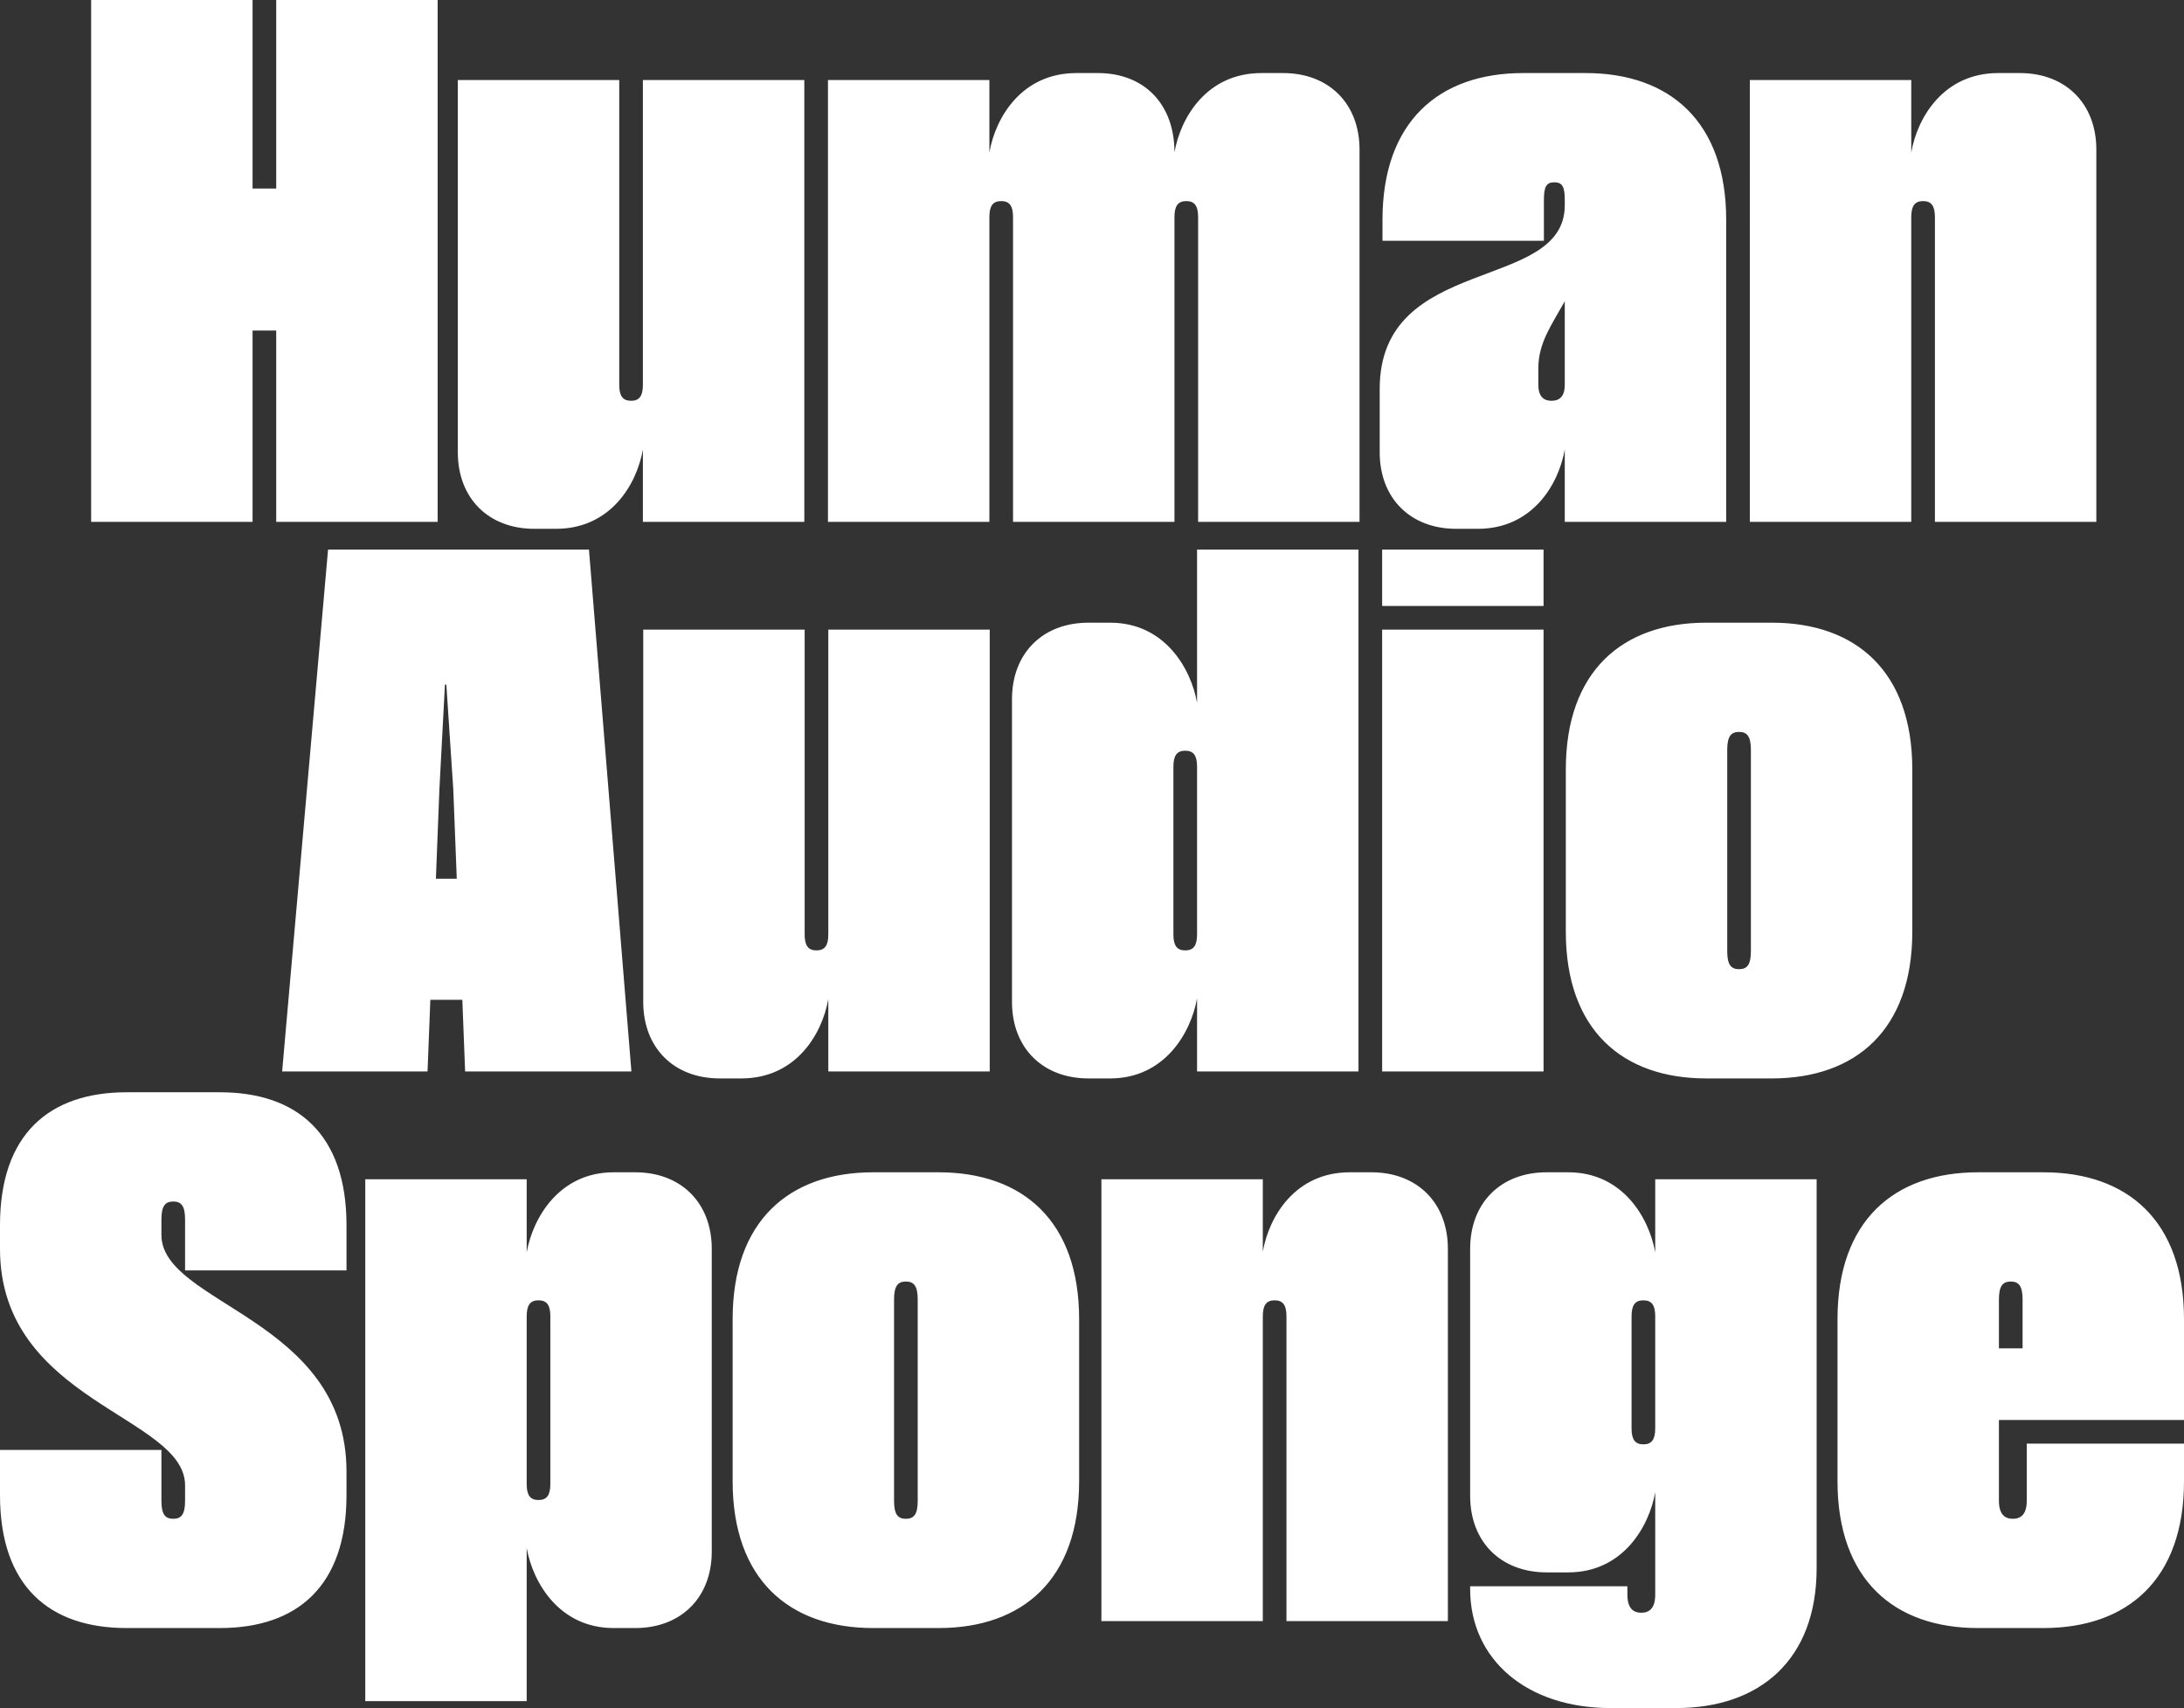
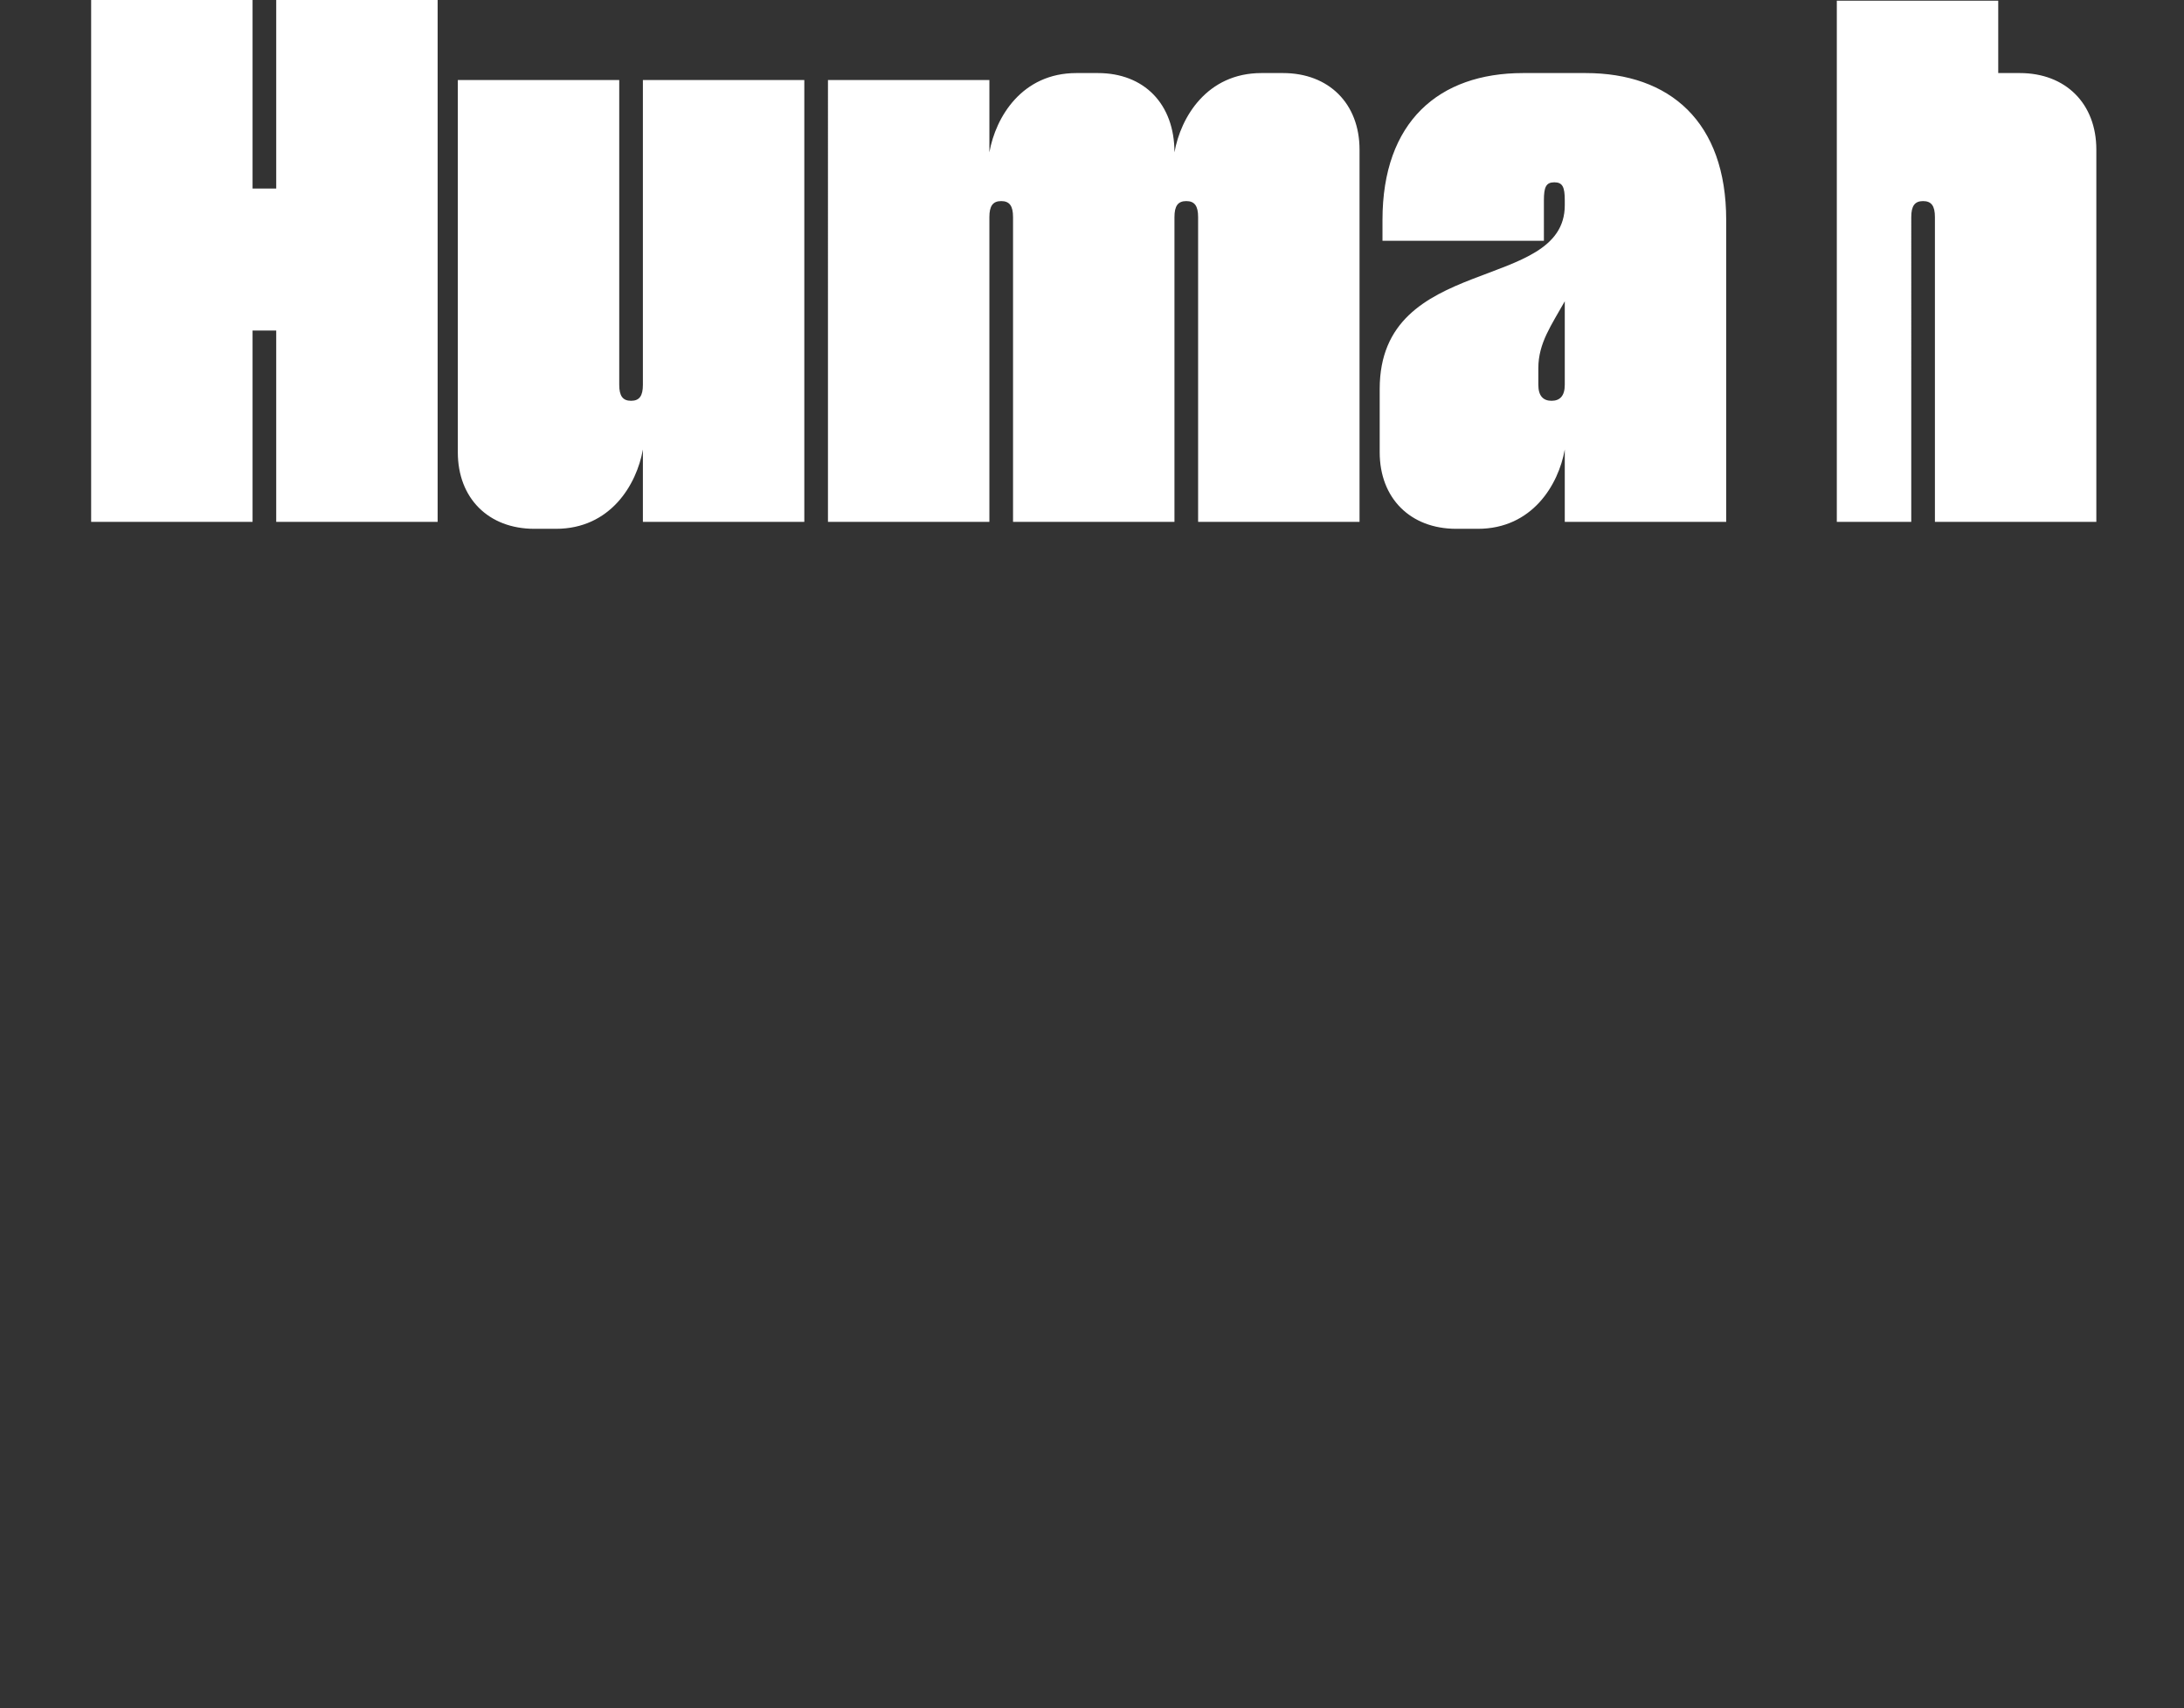
<svg xmlns="http://www.w3.org/2000/svg" version="1.1" id="Layer_1" x="0px" y="0px" width="6075.798px" height="4751.456px" viewBox="-1297.524 -491.831 6075.798 4751.456" enable-background="new -1297.524 -491.831 6075.798 4751.456" xml:space="preserve">
  <rect x="-1297.524" y="-491.831" width="6075.798" height="4751.456" fill="#333333" stroke="none" />
  <g>
-     <path fill="#FFFFFF" d="M4263.409,3258.922V3123.43c0-36.776,9.679-50.324,32.906-50.324s32.903,13.548,32.903,50.324v135.492         H4263.409z M4205.342,4037.029h181.942c234.208,0,390.99-135.492,390.99-408.408v-104.526h-437.441v158.719         c0,36.776-15.485,50.328-38.712,50.328c-23.228,0-38.712-13.553-38.712-50.328v-224.529h514.866v-280.658         c0-272.92-156.783-408.412-390.99-408.412h-181.942c-234.208,0-390.99,135.492-390.99,408.412v450.993         C3814.351,3901.537,3971.134,4037.029,4205.342,4037.029 M3241.415,3481.514v-311.628c0-30.97,9.679-44.518,32.906-44.518         c23.227,0,32.903,13.548,32.903,44.518v311.628c0,30.97-9.675,44.518-32.903,44.518         C3251.094,3526.032,3241.415,3512.484,3241.415,3481.514 M3183.348,4259.625h181.946c234.204,0,390.99-135.492,390.99-389.058         V2788.57h-449.061v203.238c-17.417-96.779-90.974-222.592-241.946-222.592h-60.003c-127.749,0-212.917,85.168-212.917,212.917         v687.134c0,127.749,85.168,212.917,212.917,212.917h60.003c150.972,0,224.529-125.812,241.946-222.596v284.536         c0,36.776-15.485,50.324-38.708,50.324c-23.228,0-38.712-13.548-38.712-50.324v-23.228h-437.446v7.742         C2792.358,4124.133,2949.14,4259.625,3183.348,4259.625 M1766.499,4017.675h449.057v-847.79c0-30.97,9.675-44.518,32.903-44.518         s32.907,13.548,32.907,44.518v847.79h449.057V2982.133c0-127.749-85.163-212.917-212.913-212.917h-60.003         c-150.977,0-224.533,121.944-241.95,220.659V2788.57h-449.057V4017.675z M1189.689,3682.815V3123.43         c0-36.776,9.679-50.324,32.907-50.324c23.228,0,32.907,13.548,32.907,50.324v559.384c0,36.776-9.679,50.328-32.907,50.328         C1199.368,3733.143,1189.689,3719.59,1189.689,3682.815 M1131.622,4037.029h181.947c234.208,0,390.99-135.492,390.99-408.408         v-450.993c0-272.92-156.782-408.412-390.99-408.412h-181.947c-234.208,0-390.99,135.492-390.99,408.412v450.993         C740.632,3901.537,897.414,4037.029,1131.622,4037.029 M167.699,3636.364v-466.479c0-30.97,9.679-44.518,32.907-44.518         s32.902,13.548,32.902,44.518v466.479c0,30.966-9.675,44.518-32.902,44.518S167.699,3667.33,167.699,3636.364 M-281.358,4240.267         h449.057v-425.829c17.422,96.779,90.973,222.592,241.95,222.592h60.003c127.749,0,212.917-85.163,212.917-212.913v-841.984         c0-127.749-85.168-212.917-212.917-212.917h-60.003c-150.977,0-224.528,125.812-241.95,222.592V2788.57h-449.057V4240.267z          M-782.658,3640.233v42.582c0,36.776-9.679,50.328-32.907,50.328s-32.902-13.553-32.902-50.328v-141.298h-449.057v125.812         c0,253.566,137.424,369.699,352.278,369.699h259.367c214.854,0,352.278-116.133,352.278-369.699v-65.809         c0-425.829-514.866-464.542-514.866-658.1v-42.586c0-36.776,9.675-50.324,32.902-50.324s32.907,13.548,32.907,50.324v141.302         h449.057v-125.817c0-253.562-137.424-369.695-352.278-369.695h-259.367c-214.854,0-352.278,116.133-352.278,369.695v65.813         C-1297.524,3407.962-782.658,3446.675-782.658,3640.233" />
-     <path fill="#FFFFFF" d="M3507.564,2153.914v-559.389c0-36.776,9.675-50.324,32.902-50.324c23.228,0,32.907,13.548,32.907,50.324         v559.389c0,36.776-9.679,50.324-32.907,50.324C3517.239,2204.238,3507.564,2190.69,3507.564,2153.914 M3449.493,2508.124h181.947         c234.208,0,390.99-135.492,390.99-408.407v-450.994c0-272.92-156.782-408.412-390.99-408.412h-181.947         c-234.203,0-390.986,135.492-390.986,408.412v450.994C3058.508,2372.632,3215.29,2508.124,3449.493,2508.124 M2547.524,2488.77         h449.057v-1229.1h-449.057V2488.77z M2547.524,1193.856h449.057v-156.782h-449.057V1193.856z M1966.849,2107.459V1640.98         c0-30.97,9.679-44.518,32.907-44.518c23.227,0,32.902,13.548,32.902,44.518v466.479c0,30.97-9.675,44.519-32.902,44.519         C1976.528,2151.977,1966.849,2138.429,1966.849,2107.459 M2032.658,2488.77h449.061V1037.073h-449.061v425.834         c-17.418-96.779-90.969-222.596-241.946-222.596h-60.003c-127.749,0-212.917,85.168-212.917,212.917v841.984         c0,127.749,85.168,212.912,212.917,212.912h60.003c150.977,0,224.528-125.812,241.946-222.592V2488.77z M1006.8,2488.77h449.057         v-1229.1H1006.8v847.789c0,30.97-9.679,44.519-32.902,44.519c-23.227,0-32.907-13.548-32.907-44.519v-847.789H491.934v1035.542         c0,127.749,85.163,212.912,212.912,212.912h60.003c150.977,0,224.529-121.939,241.95-220.655V2488.77z M-84.872,1952.609         l9.679-247.756l15.485-292.274h3.869l19.359,292.274l9.675,247.756H-84.872z M-512.638,2488.77H-108.1l7.743-199.364h89.037         l7.742,199.364h462.61L340.957,1037.073h-725.846L-512.638,2488.77z" />
-     <path fill="#FFFFFF" d="M3570.467,959.866h449.061V112.076c0-30.97,9.675-44.518,32.902-44.518         c23.228,0,32.907,13.548,32.907,44.518v847.789h449.057V-75.676c0-127.749-85.167-212.917-212.917-212.917h-60.003         c-150.977,0-224.529,121.944-241.946,220.659v-201.301h-449.061V959.866z M2982.062,578.555V532.1         c0-69.683,36.776-120.007,73.552-185.816v232.271c0,30.97-13.548,44.518-36.776,44.518         C2995.611,623.073,2982.062,609.525,2982.062,578.555 M3055.614,65.621v13.548c0,243.887-514.866,133.555-514.866,510.997v176.141         c0,127.749,85.163,212.912,212.912,212.912h60.003c150.977,0,224.529-121.939,241.95-220.655v201.301h449.057V119.819         c0-272.92-156.783-408.412-390.99-408.412h-174.2c-234.208,0-390.99,135.492-390.99,408.412v58.067h449.057V65.621         c0-36.776,5.806-50.324,29.033-50.324S3055.614,28.845,3055.614,65.621 M1005.843,959.866H1454.9V112.076         c0-30.97,9.679-44.518,32.907-44.518c23.227,0,32.907,13.548,32.907,44.518v847.789h449.057V112.076         c0-30.97,9.675-44.518,32.902-44.518c23.228,0,32.907,13.548,32.907,44.518v847.789h449.057V-75.676         c0-127.749-85.168-212.917-212.913-212.917h-60.008c-150.972,0-224.528,121.944-241.946,220.659         c0-135.492-85.168-220.659-212.917-220.659h-60.003c-150.977,0-224.528,121.944-241.95,220.659v-201.301h-449.057V959.866z          M490.981,959.866h449.057V-269.235H490.981v847.79c0,30.97-9.679,44.518-32.907,44.518c-23.228,0-32.907-13.548-32.907-44.518         v-847.79H-23.889V766.307c0,127.749,85.168,212.912,212.917,212.912h60.003c150.977,0,224.528-121.939,241.95-220.655V959.866z          M-529.094,959.866h449.057V-491.831h-449.057V32.714h-65.809v-524.545h-449.057V959.866h449.057V427.578h65.809V959.866z" />
+     <path fill="#FFFFFF" d="M3570.467,959.866h449.061V112.076c0-30.97,9.675-44.518,32.902-44.518         c23.228,0,32.907,13.548,32.907,44.518v847.789h449.057V-75.676c0-127.749-85.167-212.917-212.917-212.917h-60.003         v-201.301h-449.061V959.866z M2982.062,578.555V532.1         c0-69.683,36.776-120.007,73.552-185.816v232.271c0,30.97-13.548,44.518-36.776,44.518         C2995.611,623.073,2982.062,609.525,2982.062,578.555 M3055.614,65.621v13.548c0,243.887-514.866,133.555-514.866,510.997v176.141         c0,127.749,85.163,212.912,212.912,212.912h60.003c150.977,0,224.529-121.939,241.95-220.655v201.301h449.057V119.819         c0-272.92-156.783-408.412-390.99-408.412h-174.2c-234.208,0-390.99,135.492-390.99,408.412v58.067h449.057V65.621         c0-36.776,5.806-50.324,29.033-50.324S3055.614,28.845,3055.614,65.621 M1005.843,959.866H1454.9V112.076         c0-30.97,9.679-44.518,32.907-44.518c23.227,0,32.907,13.548,32.907,44.518v847.789h449.057V112.076         c0-30.97,9.675-44.518,32.902-44.518c23.228,0,32.907,13.548,32.907,44.518v847.789h449.057V-75.676         c0-127.749-85.168-212.917-212.913-212.917h-60.008c-150.972,0-224.528,121.944-241.946,220.659         c0-135.492-85.168-220.659-212.917-220.659h-60.003c-150.977,0-224.528,121.944-241.95,220.659v-201.301h-449.057V959.866z          M490.981,959.866h449.057V-269.235H490.981v847.79c0,30.97-9.679,44.518-32.907,44.518c-23.228,0-32.907-13.548-32.907-44.518         v-847.79H-23.889V766.307c0,127.749,85.168,212.912,212.917,212.912h60.003c150.977,0,224.528-121.939,241.95-220.655V959.866z          M-529.094,959.866h449.057V-491.831h-449.057V32.714h-65.809v-524.545h-449.057V959.866h449.057V427.578h65.809V959.866z" />
  </g>
</svg>